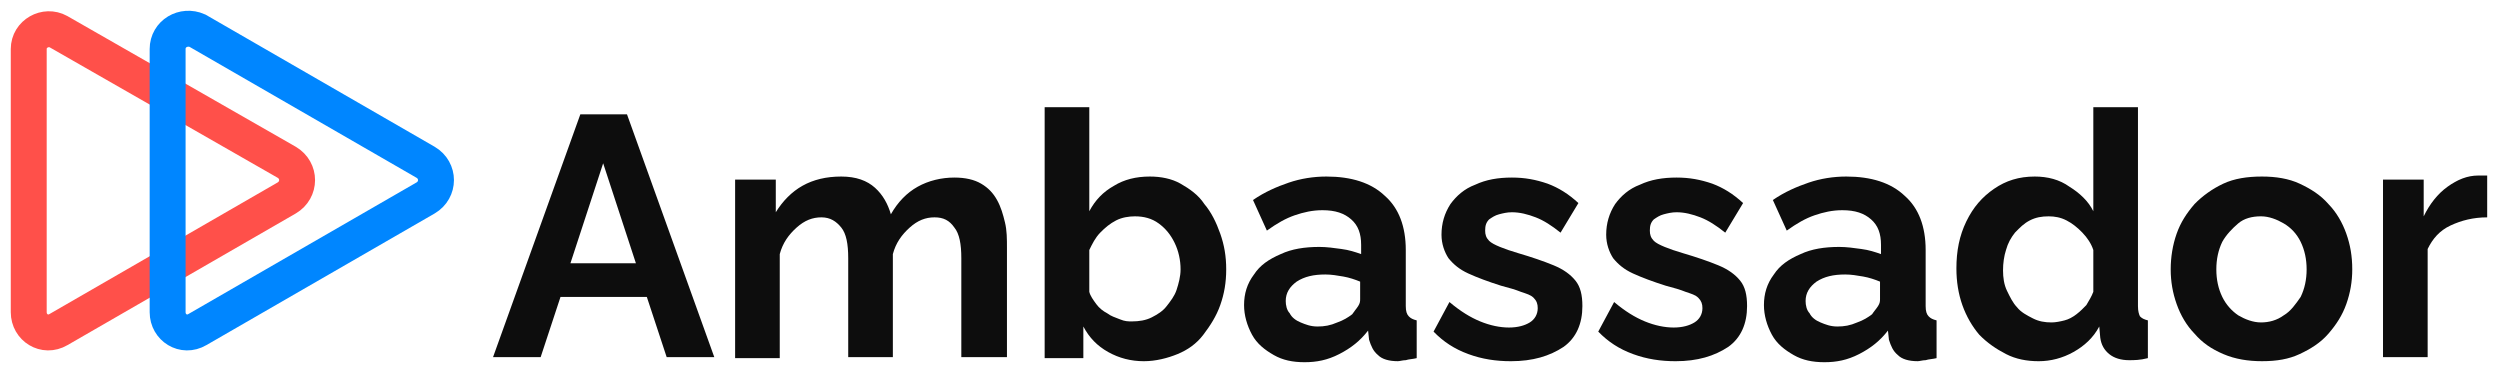
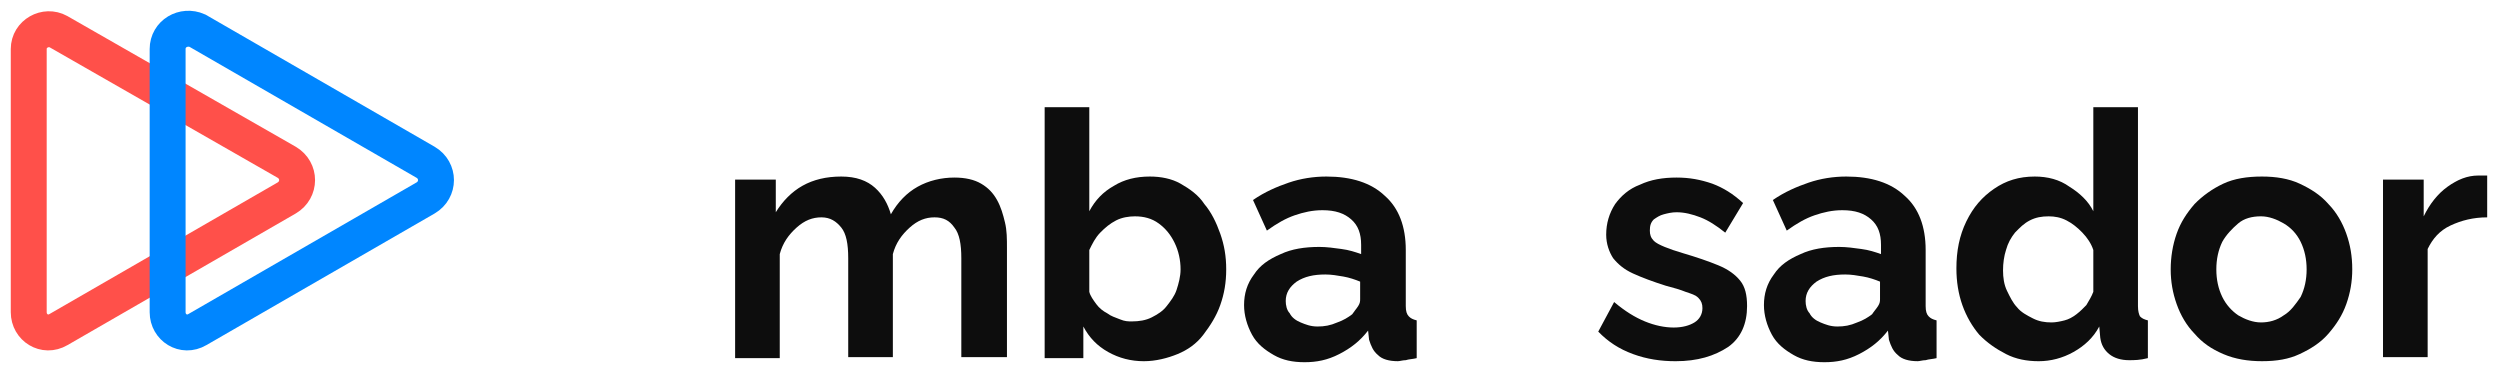
<svg xmlns="http://www.w3.org/2000/svg" width="174" height="26" viewBox="0 0 174 26" fill="none">
  <path fill-rule="evenodd" clip-rule="evenodd" d="M2 3.412V21.731C2 22.796 3.105 23.506 4.072 22.938L19.953 13.779C20.92 13.21 20.92 11.861 19.953 11.293L4.072 2.205C3.174 1.708 2 2.347 2 3.412Z" stroke="#FF504A" stroke-width="2.5" stroke-miterlimit="10" />
  <path fill-rule="evenodd" clip-rule="evenodd" d="M11.667 3.412V21.731C11.667 22.796 12.772 23.506 13.739 22.938L29.62 13.778C30.587 13.21 30.587 11.861 29.62 11.293L13.739 2.133C12.772 1.707 11.667 2.346 11.667 3.412Z" stroke="#0086FF" stroke-width="2.5" stroke-miterlimit="10" />
-   <path d="M40.392 7.956H43.638L49.714 24.855H46.4L45.019 20.666H39.011L37.63 24.855H34.316L40.392 7.956ZM44.259 18.323L41.98 11.364L39.702 18.323H44.259Z" fill="#0D0D0D" />
  <path d="M70.015 24.855H66.908V17.968C66.908 16.974 66.77 16.263 66.424 15.837C66.079 15.34 65.665 15.127 65.043 15.127C64.422 15.127 63.869 15.34 63.317 15.837C62.765 16.334 62.35 16.902 62.143 17.684V24.855H59.036V17.968C59.036 16.974 58.898 16.263 58.553 15.837C58.207 15.411 57.793 15.127 57.172 15.127C56.55 15.127 55.998 15.34 55.445 15.837C54.893 16.334 54.478 16.902 54.271 17.684V24.926H51.164V12.5H53.995V14.772C54.478 13.991 55.1 13.352 55.859 12.926C56.619 12.5 57.517 12.287 58.553 12.287C59.588 12.287 60.348 12.571 60.9 13.068C61.453 13.565 61.798 14.204 62.005 14.914C62.488 14.062 63.11 13.423 63.869 12.997C64.629 12.571 65.527 12.358 66.424 12.358C67.184 12.358 67.805 12.5 68.289 12.784C68.772 13.068 69.117 13.423 69.394 13.92C69.67 14.417 69.808 14.914 69.946 15.482C70.084 16.05 70.084 16.619 70.084 17.258V24.855H70.015Z" fill="#0D0D0D" />
  <path d="M79.613 25.14C78.715 25.14 77.887 24.926 77.127 24.5C76.368 24.074 75.815 23.506 75.401 22.725V24.926H72.708V7.459H75.815V14.702C76.23 13.921 76.782 13.352 77.541 12.926C78.232 12.5 79.061 12.287 80.027 12.287C80.787 12.287 81.546 12.429 82.168 12.784C82.789 13.139 83.411 13.566 83.825 14.204C84.308 14.773 84.654 15.483 84.93 16.264C85.206 17.045 85.344 17.826 85.344 18.749C85.344 19.672 85.206 20.453 84.93 21.234C84.654 22.015 84.239 22.654 83.756 23.293C83.273 23.932 82.651 24.358 81.961 24.642C81.27 24.926 80.442 25.14 79.613 25.14ZM78.784 22.37C79.268 22.37 79.751 22.299 80.165 22.086C80.58 21.873 80.925 21.66 81.201 21.305C81.477 20.95 81.754 20.595 81.892 20.169C82.03 19.743 82.168 19.246 82.168 18.749C82.168 18.11 82.03 17.471 81.754 16.903C81.477 16.335 81.132 15.909 80.649 15.554C80.165 15.199 79.613 15.057 78.992 15.057C78.577 15.057 78.094 15.128 77.68 15.341C77.265 15.554 76.92 15.838 76.575 16.193C76.23 16.548 76.022 16.974 75.815 17.4V20.311C75.884 20.595 76.091 20.879 76.299 21.163C76.506 21.447 76.782 21.66 77.058 21.802C77.334 22.015 77.611 22.086 77.956 22.228C78.301 22.37 78.508 22.37 78.784 22.37Z" fill="#0D0D0D" />
  <path d="M86.587 21.234C86.587 20.453 86.794 19.743 87.278 19.104C87.692 18.465 88.313 18.039 89.142 17.684C89.902 17.328 90.799 17.186 91.835 17.186C92.318 17.186 92.871 17.258 93.354 17.328C93.906 17.399 94.321 17.541 94.735 17.684V17.044C94.735 16.263 94.528 15.695 94.045 15.269C93.561 14.843 92.94 14.63 92.042 14.63C91.352 14.63 90.73 14.772 90.109 14.985C89.487 15.198 88.866 15.553 88.175 16.05L87.209 13.92C88.037 13.352 88.866 12.997 89.694 12.713C90.523 12.429 91.421 12.287 92.318 12.287C94.045 12.287 95.426 12.713 96.392 13.636C97.359 14.488 97.842 15.766 97.842 17.399V21.305C97.842 21.66 97.912 21.873 98.05 22.015C98.188 22.157 98.326 22.228 98.602 22.299V24.926C98.326 24.997 98.05 24.997 97.842 25.068C97.635 25.068 97.428 25.139 97.29 25.139C96.669 25.139 96.185 24.997 95.909 24.713C95.564 24.429 95.426 24.074 95.288 23.648L95.219 23.009C94.666 23.719 94.045 24.216 93.216 24.642C92.387 25.068 91.628 25.21 90.799 25.21C89.971 25.21 89.28 25.068 88.659 24.713C88.037 24.358 87.485 23.932 87.14 23.293C86.794 22.654 86.587 21.944 86.587 21.234ZM94.114 21.873C94.252 21.66 94.39 21.518 94.528 21.305C94.666 21.092 94.666 20.95 94.666 20.808V19.601C94.321 19.459 93.906 19.317 93.492 19.246C93.078 19.175 92.664 19.104 92.249 19.104C91.421 19.104 90.799 19.246 90.247 19.601C89.763 19.956 89.487 20.382 89.487 20.95C89.487 21.234 89.556 21.589 89.763 21.802C89.902 22.086 90.178 22.299 90.523 22.441C90.868 22.583 91.214 22.725 91.697 22.725C92.18 22.725 92.595 22.654 93.078 22.441C93.492 22.299 93.838 22.086 94.114 21.873Z" fill="#0D0D0D" />
-   <path d="M105.162 25.14C104.126 25.14 103.159 24.997 102.193 24.642C101.226 24.287 100.466 23.79 99.776 23.08L100.881 21.021C101.64 21.66 102.331 22.086 103.021 22.37C103.712 22.654 104.402 22.796 105.024 22.796C105.645 22.796 106.129 22.654 106.474 22.441C106.819 22.228 107.026 21.873 107.026 21.447C107.026 21.163 106.957 20.95 106.75 20.737C106.543 20.524 106.267 20.453 105.852 20.311C105.507 20.169 105.024 20.027 104.471 19.885C103.574 19.601 102.814 19.317 102.193 19.033C101.571 18.749 101.157 18.394 100.812 17.968C100.535 17.542 100.328 16.974 100.328 16.335C100.328 15.554 100.535 14.844 100.95 14.205C101.364 13.636 101.916 13.139 102.676 12.855C103.436 12.5 104.264 12.358 105.231 12.358C106.129 12.358 106.888 12.5 107.717 12.784C108.476 13.069 109.167 13.495 109.857 14.133L108.614 16.193C107.993 15.696 107.441 15.341 106.888 15.128C106.336 14.915 105.783 14.773 105.231 14.773C104.886 14.773 104.609 14.844 104.333 14.915C104.057 14.986 103.85 15.128 103.643 15.27C103.436 15.483 103.367 15.696 103.367 16.051C103.367 16.335 103.436 16.548 103.643 16.761C103.781 16.903 104.057 17.045 104.402 17.187C104.748 17.329 105.162 17.471 105.645 17.613C106.612 17.897 107.441 18.181 108.131 18.465C108.822 18.749 109.305 19.104 109.65 19.53C109.995 19.956 110.134 20.524 110.134 21.305C110.134 22.512 109.719 23.506 108.822 24.145C107.855 24.784 106.681 25.14 105.162 25.14Z" fill="#0D0D0D" />
  <path d="M116.624 25.14C115.589 25.14 114.622 24.997 113.655 24.642C112.688 24.287 111.929 23.79 111.238 23.08L112.343 21.021C113.103 21.66 113.793 22.086 114.484 22.37C115.174 22.654 115.865 22.796 116.486 22.796C117.108 22.796 117.591 22.654 117.936 22.441C118.282 22.228 118.489 21.873 118.489 21.447C118.489 21.163 118.42 20.95 118.212 20.737C118.005 20.524 117.729 20.453 117.315 20.311C116.97 20.169 116.486 20.027 115.934 19.885C115.036 19.601 114.277 19.317 113.655 19.033C113.034 18.749 112.619 18.394 112.274 17.968C111.998 17.542 111.791 16.974 111.791 16.335C111.791 15.554 111.998 14.844 112.412 14.205C112.826 13.636 113.379 13.139 114.138 12.855C114.898 12.5 115.727 12.358 116.693 12.358C117.591 12.358 118.351 12.5 119.179 12.784C119.939 13.069 120.629 13.495 121.32 14.133L120.077 16.193C119.455 15.696 118.903 15.341 118.351 15.128C117.798 14.915 117.246 14.773 116.693 14.773C116.348 14.773 116.072 14.844 115.796 14.915C115.519 14.986 115.312 15.128 115.105 15.27C114.898 15.483 114.829 15.696 114.829 16.051C114.829 16.335 114.898 16.548 115.105 16.761C115.243 16.903 115.519 17.045 115.865 17.187C116.21 17.329 116.624 17.471 117.108 17.613C118.074 17.897 118.903 18.181 119.593 18.465C120.284 18.749 120.767 19.104 121.113 19.53C121.458 19.956 121.596 20.524 121.596 21.305C121.596 22.512 121.182 23.506 120.284 24.145C119.317 24.784 118.143 25.14 116.624 25.14Z" fill="#0D0D0D" />
  <path d="M122.77 21.234C122.77 20.453 122.977 19.743 123.46 19.104C123.875 18.465 124.496 18.039 125.325 17.684C126.084 17.328 126.982 17.186 128.018 17.186C128.501 17.186 129.053 17.258 129.537 17.328C130.089 17.399 130.503 17.541 130.918 17.684V17.044C130.918 16.263 130.711 15.695 130.227 15.269C129.744 14.843 129.122 14.63 128.225 14.63C127.534 14.63 126.913 14.772 126.291 14.985C125.67 15.198 125.048 15.553 124.358 16.05L123.391 13.92C124.22 13.352 125.048 12.997 125.877 12.713C126.706 12.429 127.603 12.287 128.501 12.287C130.227 12.287 131.608 12.713 132.575 13.636C133.542 14.488 134.025 15.766 134.025 17.399V21.305C134.025 21.66 134.094 21.873 134.232 22.015C134.37 22.157 134.508 22.228 134.785 22.299V24.926C134.508 24.997 134.232 24.997 134.025 25.068C133.818 25.068 133.611 25.139 133.473 25.139C132.851 25.139 132.368 24.997 132.092 24.713C131.746 24.429 131.608 24.074 131.47 23.648L131.401 23.009C130.849 23.719 130.227 24.216 129.399 24.642C128.57 25.068 127.81 25.21 126.982 25.21C126.153 25.21 125.463 25.068 124.841 24.713C124.22 24.358 123.667 23.932 123.322 23.293C122.977 22.654 122.77 21.944 122.77 21.234ZM130.296 21.873C130.434 21.66 130.573 21.518 130.711 21.305C130.849 21.092 130.849 20.95 130.849 20.808V19.601C130.503 19.459 130.089 19.317 129.675 19.246C129.261 19.175 128.846 19.104 128.432 19.104C127.603 19.104 126.982 19.246 126.429 19.601C125.946 19.956 125.67 20.382 125.67 20.95C125.67 21.234 125.739 21.589 125.946 21.802C126.084 22.086 126.36 22.299 126.706 22.441C127.051 22.583 127.396 22.725 127.88 22.725C128.363 22.725 128.777 22.654 129.261 22.441C129.675 22.299 130.02 22.086 130.296 21.873Z" fill="#0D0D0D" />
  <path d="M136.166 18.678C136.166 17.471 136.373 16.406 136.856 15.412C137.339 14.418 137.961 13.707 138.79 13.139C139.618 12.571 140.516 12.287 141.621 12.287C142.518 12.287 143.347 12.5 144.037 12.997C144.728 13.424 145.349 13.992 145.695 14.702V7.459H148.802V21.305C148.802 21.66 148.871 21.873 148.94 22.015C149.078 22.157 149.216 22.228 149.492 22.299V24.926C148.94 25.069 148.526 25.069 148.18 25.069C147.628 25.069 147.145 24.926 146.799 24.642C146.454 24.358 146.247 24.003 146.178 23.506L146.109 22.725C145.695 23.506 145.073 24.074 144.314 24.5C143.554 24.926 142.725 25.14 141.897 25.14C141.068 25.14 140.309 24.997 139.618 24.642C138.928 24.287 138.306 23.861 137.754 23.293C137.27 22.725 136.856 22.015 136.58 21.234C136.304 20.453 136.166 19.601 136.166 18.678ZM145.695 20.311V17.4C145.557 16.974 145.28 16.548 144.935 16.193C144.59 15.838 144.245 15.554 143.83 15.341C143.416 15.128 143.002 15.057 142.587 15.057C142.104 15.057 141.69 15.128 141.275 15.341C140.861 15.554 140.585 15.838 140.24 16.193C139.963 16.548 139.756 16.903 139.618 17.4C139.48 17.826 139.411 18.323 139.411 18.82C139.411 19.317 139.48 19.814 139.687 20.24C139.894 20.666 140.101 21.092 140.378 21.376C140.654 21.731 141.068 21.944 141.483 22.157C141.897 22.37 142.311 22.441 142.794 22.441C143.071 22.441 143.416 22.37 143.692 22.299C143.968 22.228 144.245 22.086 144.521 21.873C144.797 21.66 145.004 21.447 145.211 21.234C145.418 20.879 145.557 20.666 145.695 20.311Z" fill="#0D0D0D" />
  <path d="M157.433 25.139C156.467 25.139 155.569 24.997 154.74 24.642C153.912 24.287 153.29 23.861 152.738 23.222C152.185 22.654 151.771 21.944 151.495 21.163C151.219 20.382 151.081 19.601 151.081 18.749C151.081 17.897 151.219 17.044 151.495 16.263C151.771 15.482 152.185 14.843 152.738 14.204C153.29 13.636 153.981 13.139 154.74 12.784C155.5 12.429 156.397 12.287 157.433 12.287C158.4 12.287 159.298 12.429 160.057 12.784C160.817 13.139 161.507 13.565 162.06 14.204C162.612 14.772 163.026 15.482 163.303 16.263C163.579 17.044 163.717 17.826 163.717 18.749C163.717 19.601 163.579 20.382 163.303 21.163C163.026 21.944 162.612 22.583 162.06 23.222C161.507 23.861 160.817 24.287 160.057 24.642C159.298 24.997 158.469 25.139 157.433 25.139ZM154.257 18.749C154.257 19.459 154.395 20.098 154.671 20.666C154.947 21.234 155.362 21.66 155.776 21.944C156.259 22.228 156.812 22.441 157.364 22.441C157.917 22.441 158.469 22.299 158.952 21.944C159.436 21.66 159.781 21.163 160.126 20.666C160.402 20.098 160.541 19.459 160.541 18.749C160.541 18.039 160.402 17.399 160.126 16.831C159.85 16.263 159.436 15.837 158.952 15.553C158.469 15.269 157.917 15.056 157.364 15.056C156.743 15.056 156.19 15.198 155.776 15.553C155.362 15.908 154.947 16.334 154.671 16.831C154.395 17.399 154.257 18.039 154.257 18.749Z" fill="#0D0D0D" />
  <path d="M173.108 15.128C172.141 15.128 171.312 15.341 170.553 15.696C169.793 16.051 169.31 16.619 168.965 17.329V24.856H165.857V12.501H168.689V15.057C169.103 14.205 169.655 13.495 170.346 12.998C171.036 12.501 171.727 12.217 172.486 12.217C172.624 12.217 172.763 12.217 172.901 12.217C173.039 12.217 173.039 12.217 173.108 12.217V15.128Z" fill="#0D0D0D" />
</svg>